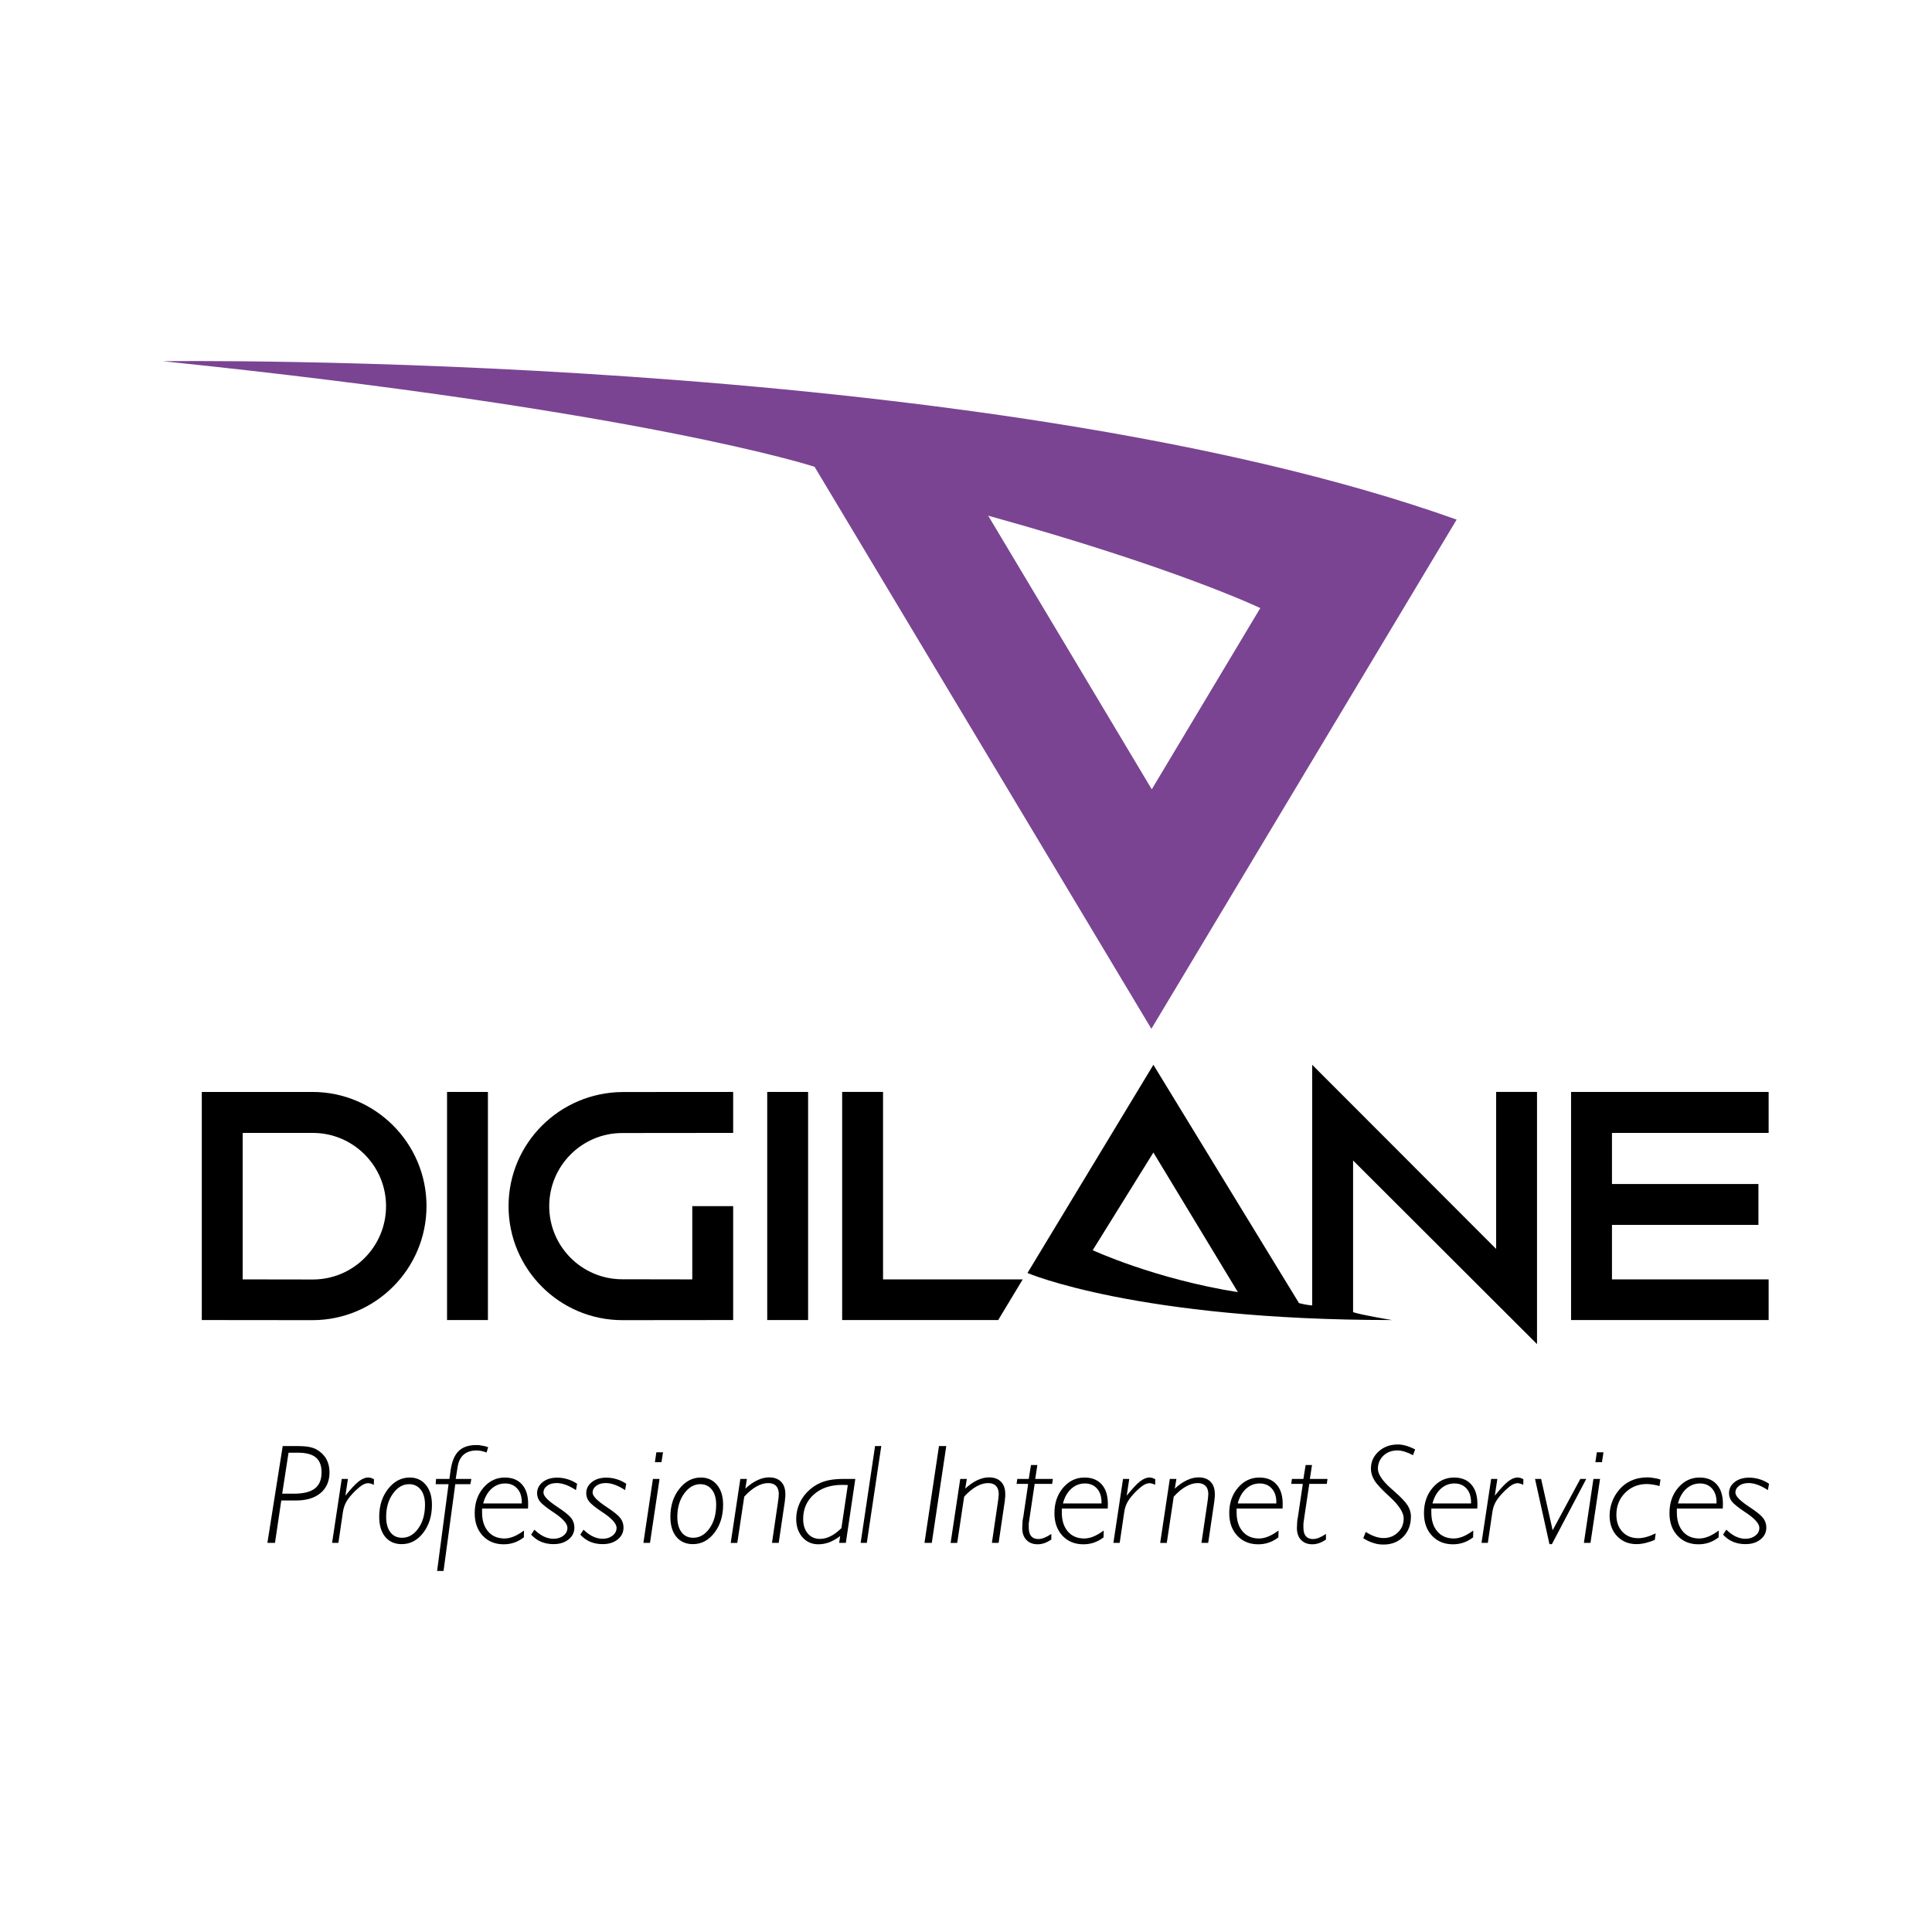
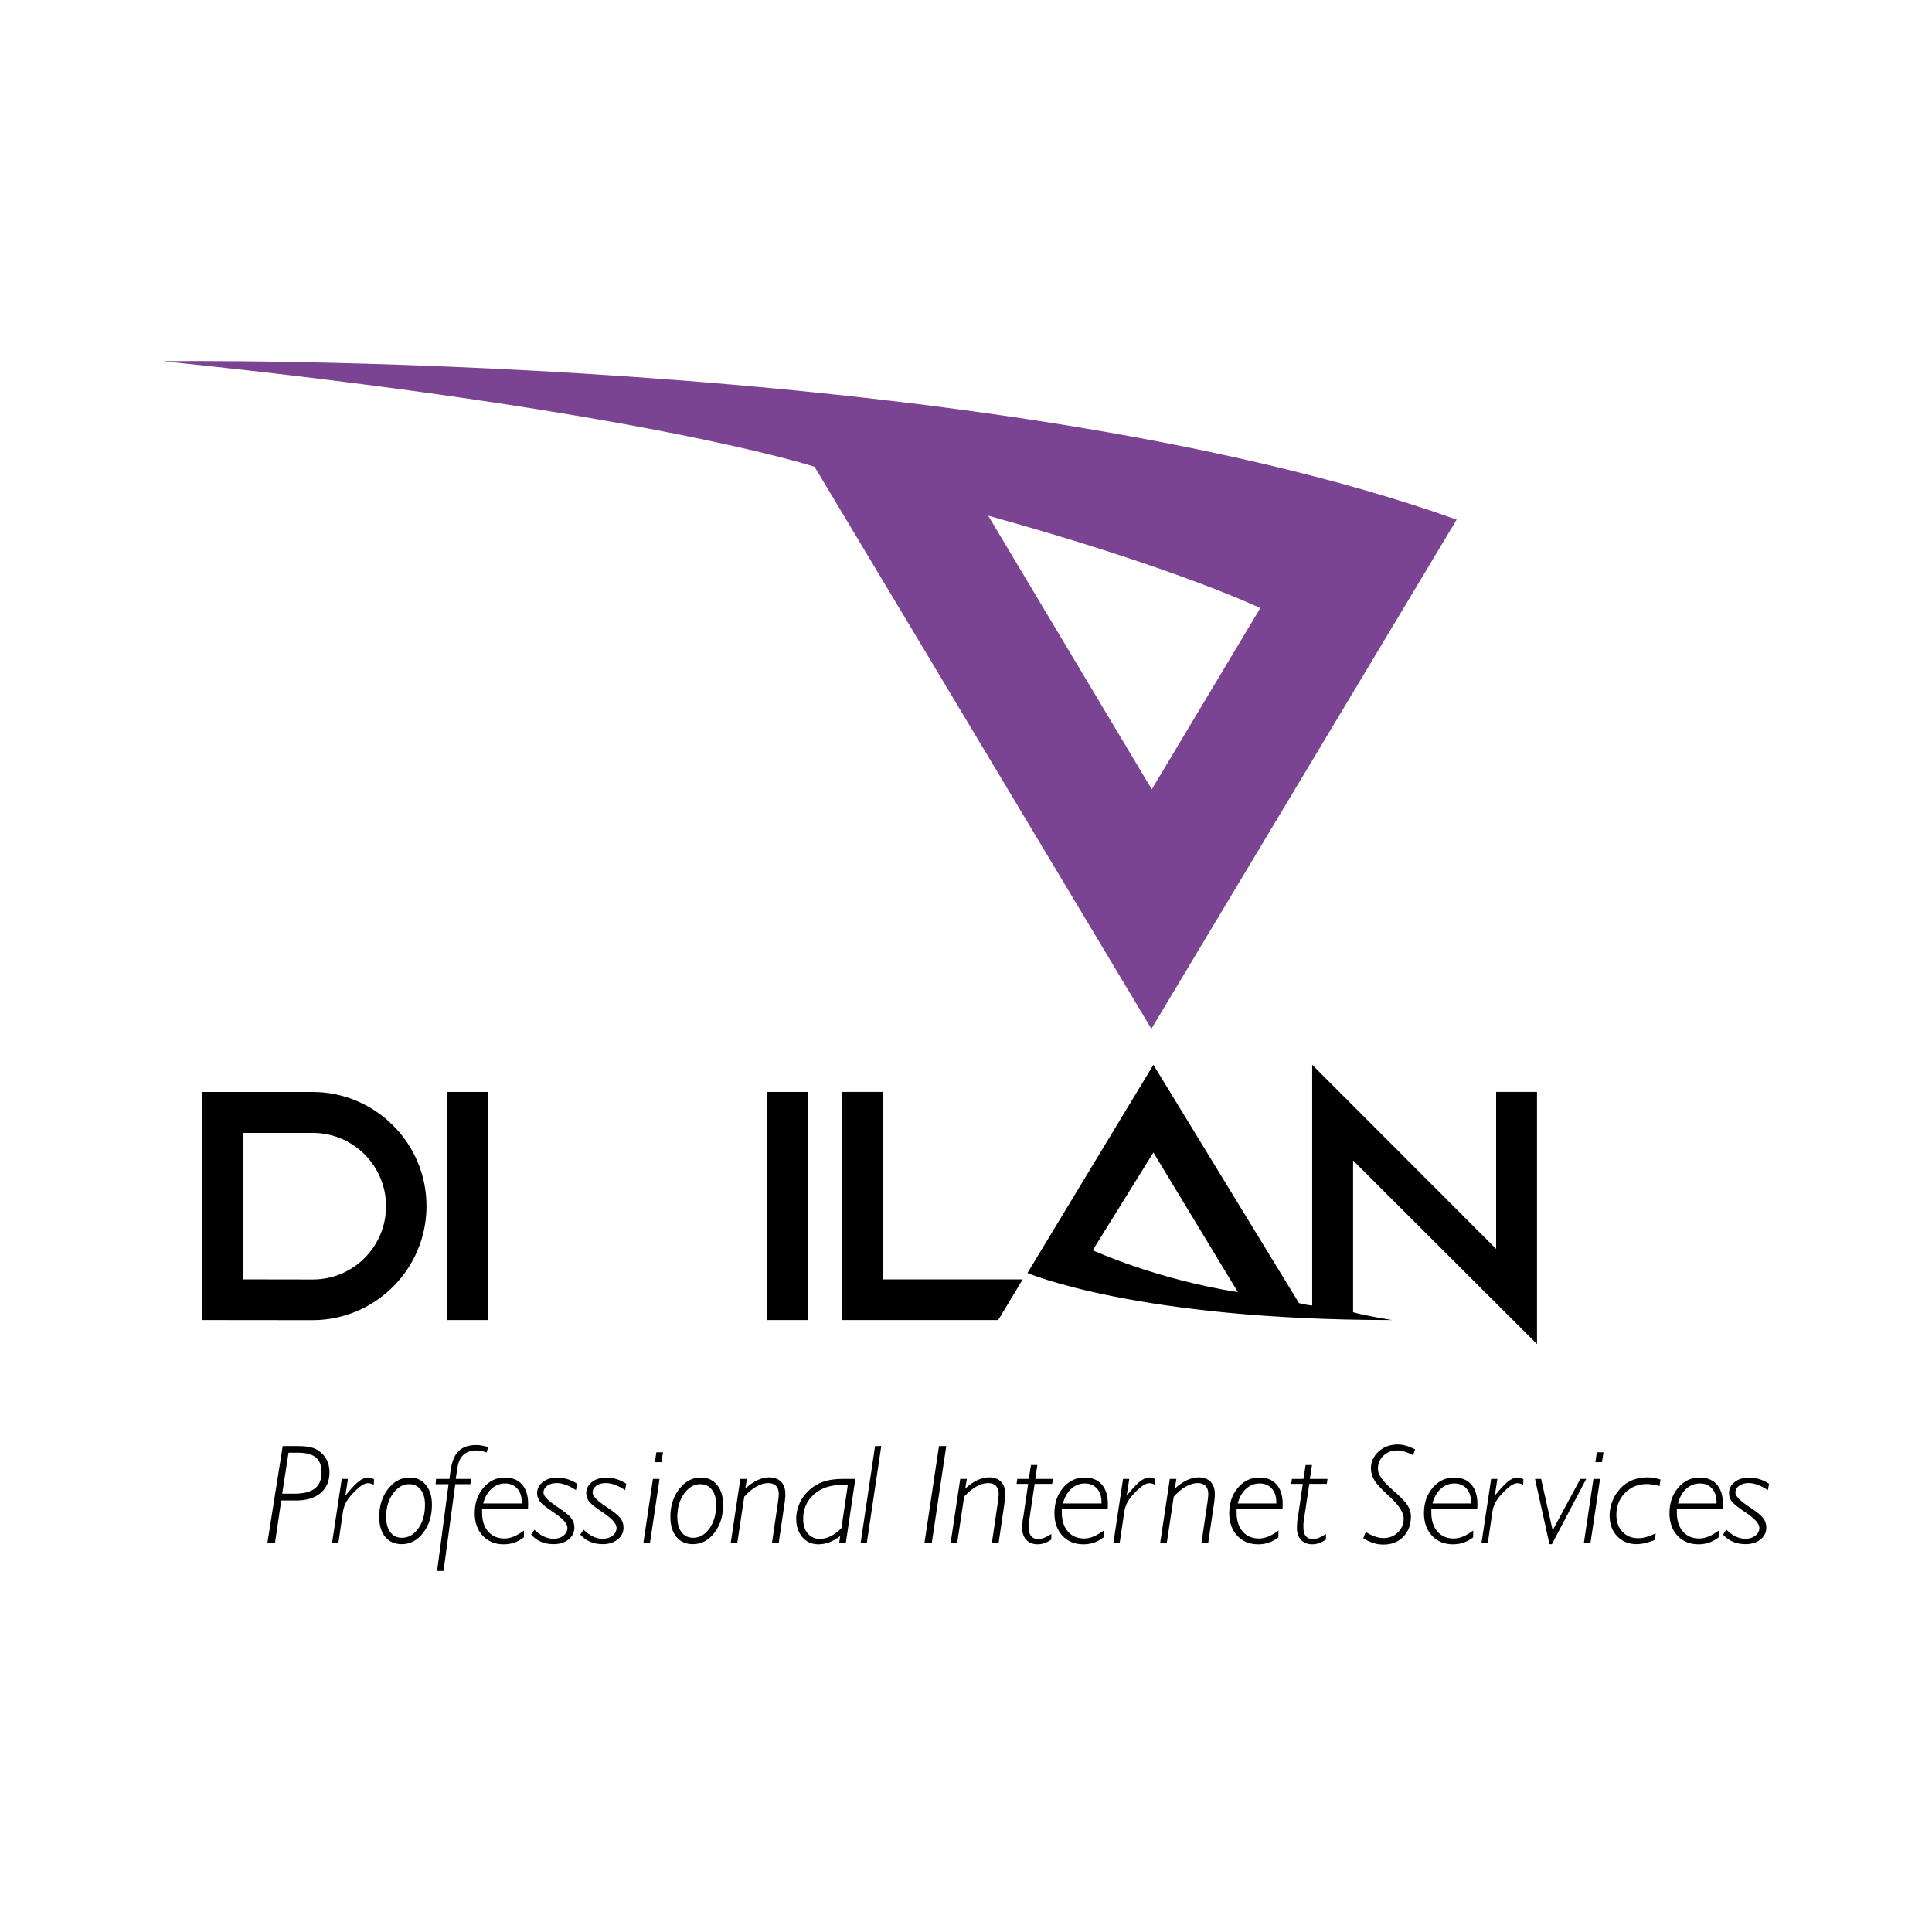
<svg xmlns="http://www.w3.org/2000/svg" version="1.0" id="Layer_1" x="0px" y="0px" width="192.756px" height="192.756px" viewBox="0 0 192.756 192.756" enable-background="new 0 0 192.756 192.756" xml:space="preserve">
  <g>
-     <polygon fill-rule="evenodd" clip-rule="evenodd" fill="#FFFFFF" points="0,0 192.756,0 192.756,192.756 0,192.756 0,0  " />
    <path fill-rule="evenodd" clip-rule="evenodd" fill="#7A4492" d="M98.592,51.45l16.32,27.301l10.827-18.083   C125.739,60.667,117.387,56.654,98.592,51.45L98.592,51.45L98.592,51.45z M16.257,36.038c0,0,81.549-1.137,129.073,15.803   l-30.457,50.804L81.271,46.573C81.271,46.573,64.461,41.019,16.257,36.038L16.257,36.038L16.257,36.038z" />
-     <path fill-rule="evenodd" clip-rule="evenodd" d="M62.103,131.712c-6.276,0-11.364-5.098-11.364-11.374   c0-6.286,5.109-11.343,11.364-11.385c2.293-0.01,11.045-0.01,11.045-0.01v4.088c0,0-7.03,0.011-11.066,0.011   c-4.024,0-7.286,3.271-7.286,7.296c0,4.025,3.261,7.295,7.286,7.295c4.036,0,6.987,0.012,6.987,0.012v-7.307h4.079v11.363   C73.148,131.701,68.39,131.712,62.103,131.712L62.103,131.712L62.103,131.712z" />
    <polygon fill-rule="evenodd" clip-rule="evenodd" points="44.602,108.943 48.68,108.943 48.68,131.701 44.602,131.701    44.602,108.943 44.602,108.943  " />
    <polygon fill-rule="evenodd" clip-rule="evenodd" points="76.546,108.943 80.625,108.943 80.625,131.701 76.546,131.701    76.546,108.943 76.546,108.943  " />
    <polygon fill-rule="evenodd" clip-rule="evenodd" points="84.022,131.701 84.022,108.943 88.101,108.943 88.101,127.645    102.035,127.645 99.59,131.701 84.022,131.701 84.022,131.701  " />
-     <polygon fill-rule="evenodd" clip-rule="evenodd" points="156.746,108.943 176.457,108.943 176.457,113.031 160.826,113.031    160.826,118.129 175.439,118.129 175.439,122.207 160.826,122.207 160.826,127.645 176.457,127.645 176.457,131.701    156.746,131.701 156.746,108.943 156.746,108.943  " />
    <path fill-rule="evenodd" clip-rule="evenodd" d="M31.209,127.655c4.037,0,7.307-3.271,7.307-7.317   c0-4.024-3.271-7.307-7.307-7.307h-6.998v14.613L31.209,127.655L31.209,127.655L31.209,127.655z M20.133,131.701v-22.758h11.034   c6.277,0,11.385,5.108,11.385,11.385c0,6.286-5.108,11.384-11.385,11.384L20.133,131.701L20.133,131.701L20.133,131.701z" />
    <path fill-rule="evenodd" clip-rule="evenodd" d="M115.074,114.986l-6.054,9.748c0,0,6.182,2.867,14.486,4.185L115.074,114.986   L115.074,114.986L115.074,114.986z M153.348,108.943v25.158l-18.35-18.319v15.134c0.901,0.297,3.877,0.785,3.877,0.785   c-25.445,0-36.364-4.694-36.364-4.694l12.563-20.772l14.528,23.778c0.785,0.202,1.316,0.234,1.316,0.234v-24.013l18.353,18.373   v-15.664H153.348L153.348,108.943L153.348,108.943z" />
    <path fill-rule="evenodd" clip-rule="evenodd" d="M26.678,153.933l1.528-9.66h1.36c0.521,0,0.935,0.027,1.244,0.083   c0.308,0.056,0.573,0.144,0.794,0.269c0.424,0.248,0.741,0.563,0.953,0.945s0.318,0.821,0.318,1.318   c0,0.879-0.295,1.567-0.885,2.066s-1.408,0.75-2.455,0.75h-1.473l-0.626,4.229H26.678L26.678,153.933L26.678,153.933z    M171.481,152.701l-0.014,0.68c-0.299,0.23-0.617,0.405-0.945,0.52c-0.332,0.116-0.687,0.174-1.065,0.174   c-0.86,0-1.56-0.286-2.093-0.856c-0.534-0.571-0.8-1.322-0.8-2.253c0-1.014,0.287-1.859,0.868-2.537   c0.581-0.677,1.289-1.016,2.13-1.016c0.741,0,1.313,0.23,1.723,0.692c0.407,0.46,0.611,1.107,0.611,1.942l-0.009,0.29l-0.005,0.173   H167.3v0.159v0.235c0,0.792,0.199,1.421,0.601,1.889c0.398,0.467,0.946,0.701,1.635,0.701c0.29,0,0.594-0.063,0.915-0.192   C170.769,153.173,171.113,152.973,171.481,152.701L171.481,152.701L171.481,152.701z M158.683,153.931l-0.658,0.002l0.951-6.379   l0.661-0.001L158.683,153.931L158.683,153.931L158.683,153.931z M146.987,152.701l-0.014,0.68c-0.3,0.23-0.614,0.405-0.946,0.52   c-0.332,0.116-0.687,0.174-1.065,0.174c-0.859,0-1.557-0.286-2.091-0.856c-0.533-0.571-0.802-1.322-0.802-2.253   c0-1.014,0.291-1.859,0.872-2.537c0.577-0.677,1.288-1.016,2.126-1.016c0.741,0,1.316,0.23,1.723,0.692   c0.407,0.46,0.612,1.107,0.612,1.942l-0.006,0.29l-0.009,0.173h-4.583v0.159v0.235c0,0.792,0.2,1.421,0.601,1.889   c0.401,0.467,0.946,0.701,1.635,0.701c0.29,0,0.598-0.063,0.915-0.192C146.276,153.173,146.619,152.973,146.987,152.701   L146.987,152.701L146.987,152.701z M127.559,152.701l-0.014,0.68c-0.299,0.23-0.614,0.405-0.945,0.52   c-0.332,0.116-0.687,0.174-1.062,0.174c-0.863,0-1.56-0.286-2.094-0.856c-0.533-0.571-0.802-1.322-0.802-2.253   c0-1.014,0.29-1.859,0.871-2.537c0.581-0.677,1.288-1.016,2.127-1.016c0.741,0,1.315,0.23,1.723,0.692   c0.406,0.46,0.611,1.107,0.611,1.942l-0.006,0.29l-0.009,0.173h-4.582v0.159v0.235c0,0.792,0.199,1.421,0.601,1.889   c0.4,0.467,0.945,0.701,1.637,0.701c0.288,0,0.595-0.063,0.912-0.192C126.848,153.173,127.19,152.973,127.559,152.701   L127.559,152.701L127.559,152.701z M110.119,152.701l-0.015,0.68c-0.298,0.23-0.616,0.405-0.945,0.52   c-0.332,0.116-0.687,0.174-1.065,0.174c-0.859,0-1.56-0.286-2.093-0.856c-0.534-0.571-0.8-1.322-0.8-2.253   c0-1.014,0.291-1.859,0.869-2.537c0.581-0.677,1.288-1.016,2.129-1.016c0.741,0,1.313,0.23,1.724,0.692   c0.406,0.46,0.61,1.107,0.61,1.942l-0.008,0.29l-0.006,0.173h-4.582v0.159v0.235c0,0.792,0.199,1.421,0.6,1.889   c0.398,0.467,0.946,0.701,1.635,0.701c0.29,0,0.595-0.063,0.915-0.192C109.405,153.173,109.751,152.973,110.119,152.701   L110.119,152.701L110.119,152.701z M84.389,153.933h-0.664l0.097-0.679c-0.175,0.134-0.352,0.253-0.531,0.354   c-0.18,0.102-0.362,0.189-0.546,0.265c-0.363,0.134-0.729,0.201-1.097,0.201c-0.649,0-1.18-0.235-1.592-0.707   c-0.411-0.474-0.618-1.084-0.618-1.835c0-0.558,0.12-1.091,0.359-1.603c0.239-0.511,0.583-0.957,1.029-1.34   c0.419-0.36,0.885-0.621,1.398-0.787c0.514-0.166,1.141-0.249,1.882-0.249h1.229L84.389,153.933L84.389,153.933L84.389,153.933z    M66.884,151.33c0-1.105,0.297-2.034,0.892-2.788c0.595-0.753,1.312-1.13,2.15-1.13c0.668,0,1.206,0.245,1.611,0.736   c0.406,0.49,0.608,1.15,0.608,1.98c0,1.114-0.29,2.048-0.871,2.801c-0.581,0.754-1.295,1.13-2.144,1.13   c-0.695,0-1.245-0.242-1.646-0.725C67.084,152.852,66.884,152.184,66.884,151.33L66.884,151.33L66.884,151.33z M64.85,153.931   l-0.658,0.002l0.95-6.379l0.661-0.001L64.85,153.931L64.85,153.931L64.85,153.931z M52.279,152.701l-0.014,0.68   c-0.3,0.23-0.615,0.405-0.947,0.52c-0.331,0.116-0.686,0.174-1.064,0.174c-0.86,0-1.558-0.286-2.092-0.856   c-0.534-0.571-0.8-1.322-0.8-2.253c0-1.014,0.289-1.859,0.87-2.537c0.58-0.677,1.29-1.016,2.127-1.016   c0.741,0,1.315,0.23,1.723,0.692c0.408,0.46,0.611,1.107,0.611,1.942l-0.007,0.29l-0.007,0.173h-4.583v0.159v0.235   c0,0.792,0.2,1.421,0.601,1.889c0.4,0.467,0.944,0.701,1.635,0.701c0.291,0,0.595-0.063,0.914-0.192   C51.568,153.173,51.912,152.973,52.279,152.701L52.279,152.701L52.279,152.701z M37.834,151.33c0-1.105,0.297-2.034,0.892-2.788   c0.594-0.753,1.311-1.13,2.15-1.13c0.668,0,1.205,0.245,1.611,0.736c0.405,0.49,0.608,1.15,0.608,1.98   c0,1.114-0.291,2.048-0.871,2.801c-0.581,0.754-1.296,1.13-2.144,1.13c-0.696,0-1.244-0.242-1.645-0.725   C38.035,152.852,37.834,152.184,37.834,151.33L37.834,151.33L37.834,151.33z M28.156,149.023l1.175,0.002   c0.945,0,1.641-0.174,2.085-0.52c0.444-0.344,0.667-0.879,0.667-1.601c0-0.682-0.191-1.18-0.572-1.495   c-0.382-0.315-0.977-0.473-1.786-0.473h-0.938L28.156,149.023L28.156,149.023L28.156,149.023z M171.91,153.11l0.326-0.493   c0.312,0.305,0.629,0.531,0.943,0.681c0.315,0.149,0.634,0.226,0.957,0.226c0.396,0,0.728-0.104,0.995-0.312   c0.267-0.207,0.401-0.468,0.401-0.779c0-0.41-0.442-0.912-1.327-1.507l-0.097-0.062c-0.673-0.451-1.112-0.802-1.32-1.057   c-0.19-0.253-0.284-0.528-0.284-0.828c0-0.445,0.188-0.817,0.562-1.11c0.37-0.296,0.849-0.443,1.436-0.443   c0.182,0,0.356,0.012,0.517,0.035c0.161,0.023,0.332,0.062,0.512,0.117c0.324,0.092,0.645,0.244,0.968,0.457l-0.118,0.635   c-0.346-0.231-0.681-0.405-1.007-0.526c-0.329-0.119-0.631-0.179-0.913-0.179c-0.39,0-0.708,0.09-0.951,0.271   c-0.246,0.183-0.367,0.413-0.367,0.688c0,0.332,0.437,0.788,1.311,1.369l0.091,0.062c0.708,0.466,1.165,0.836,1.372,1.112   c0.207,0.277,0.31,0.59,0.31,0.94c0,0.479-0.193,0.874-0.583,1.186c-0.388,0.311-0.886,0.466-1.494,0.466   c-0.45,0-0.862-0.077-1.235-0.231C172.538,153.673,172.206,153.434,171.91,153.11L171.91,153.11L171.91,153.11z M171.26,150.001   v-0.144c0-0.559-0.151-1.007-0.45-1.344c-0.302-0.338-0.702-0.508-1.206-0.508c-0.517,0-0.973,0.177-1.363,0.531   c-0.393,0.355-0.666,0.842-0.829,1.464H171.26L171.26,150.001L171.26,150.001z M165.189,152.985l-0.091,0.651   c-0.317,0.134-0.631,0.239-0.943,0.312c-0.31,0.074-0.603,0.11-0.879,0.11c-0.783,0-1.427-0.264-1.931-0.791   c-0.503-0.526-0.755-1.215-0.755-2.062c0-0.443,0.077-0.883,0.232-1.319c0.154-0.438,0.379-0.834,0.675-1.189   c0.34-0.425,0.755-0.747,1.242-0.968c0.489-0.222,1.031-0.332,1.629-0.332c0.19,0,0.384,0.02,0.58,0.057   c0.229,0.027,0.471,0.08,0.719,0.159l-0.097,0.649c-0.13-0.036-0.246-0.066-0.356-0.09c-0.107-0.021-0.216-0.043-0.326-0.058   c-0.11-0.017-0.213-0.029-0.305-0.039c-0.091-0.008-0.182-0.014-0.271-0.014c-0.866,0-1.588,0.293-2.172,0.878   c-0.583,0.585-0.873,1.315-0.873,2.19c0,0.704,0.199,1.27,0.6,1.696c0.401,0.427,0.929,0.64,1.582,0.64   c0.252,0,0.521-0.04,0.805-0.119C164.537,153.269,164.85,153.148,165.189,152.985L165.189,152.985L165.189,152.985z    M159.827,145.885h-0.655l0.144-0.99h0.664L159.827,145.885L159.827,145.885L159.827,145.885z M154.833,154.06h-0.243l-1.441-6.506   h0.608l1.151,5.122l2.76-5.121l0.592-0.001L154.833,154.06L154.833,154.06L154.833,154.06z M148.441,153.931l-0.631,0.002   l0.963-6.382h0.619l-0.254,1.67c0.553-0.686,0.995-1.158,1.327-1.418s0.645-0.391,0.94-0.391c0.063,0,0.11,0.002,0.144,0.007   s0.091,0.02,0.178,0.045c0.082,0.024,0.174,0.067,0.265,0.127l-0.021,0.555c-0.097-0.057-0.193-0.099-0.291-0.126   c-0.094-0.028-0.188-0.041-0.273-0.041c-0.172,0-0.356,0.057-0.554,0.173c-0.176,0.101-0.408,0.287-0.696,0.559   c-0.406,0.396-0.7,0.748-0.885,1.057c-0.183,0.308-0.308,0.649-0.368,1.021L148.441,153.931L148.441,153.931L148.441,153.931z    M146.766,150.001v-0.144c0-0.559-0.149-1.007-0.45-1.344c-0.302-0.338-0.703-0.508-1.204-0.508c-0.52,0-0.976,0.177-1.365,0.531   c-0.391,0.355-0.667,0.842-0.827,1.464H146.766L146.766,150.001L146.766,150.001z M136.013,153.465l0.249-0.62   c0.323,0.201,0.634,0.354,0.927,0.456c0.296,0.101,0.578,0.151,0.844,0.151c0.566,0,1.045-0.188,1.433-0.56   c0.387-0.373,0.58-0.836,0.58-1.39c0-0.589-0.459-1.306-1.374-2.149l-0.083-0.076c-0.761-0.695-1.253-1.229-1.475-1.602   c-0.224-0.374-0.337-0.758-0.337-1.155c0-0.672,0.257-1.24,0.769-1.706s1.156-0.698,1.928-0.698c0.246,0,0.509,0.04,0.791,0.119   c0.285,0.079,0.592,0.203,0.924,0.375l-0.216,0.576c-0.279-0.152-0.553-0.269-0.819-0.352c-0.262-0.083-0.508-0.124-0.734-0.124   c-0.564,0-1.032,0.174-1.397,0.525c-0.367,0.35-0.55,0.788-0.55,1.313c0,0.539,0.459,1.211,1.374,2.013l0.291,0.257   c0.663,0.585,1.101,1.051,1.313,1.396c0.21,0.345,0.318,0.705,0.318,1.078c0,0.831-0.255,1.506-0.762,2.027   c-0.506,0.521-1.164,0.781-1.974,0.781c-0.18,0-0.35-0.011-0.501-0.034c-0.154-0.022-0.323-0.063-0.509-0.123   C136.69,153.844,136.354,153.685,136.013,153.465L136.013,153.465L136.013,153.465z M130.108,151.529l-0.066,0.489v0.374   c0,0.391,0.08,0.681,0.24,0.872c0.161,0.19,0.401,0.286,0.72,0.286c0.177,0,0.376-0.043,0.589-0.127   c0.213-0.085,0.448-0.212,0.7-0.382v0.555c-0.219,0.156-0.445,0.274-0.673,0.356c-0.227,0.08-0.456,0.121-0.688,0.121   c-0.473,0-0.849-0.146-1.126-0.436c-0.276-0.29-0.411-0.687-0.411-1.188l0.024-0.539c0-0.097,0.009-0.186,0.02-0.266   c0.011-0.082,0.03-0.188,0.061-0.322l0.484-3.273l-1.156-0.001l0.069-0.495h1.145l0.222-1.386h0.636l-0.213,1.386h1.759   l-0.069,0.495h-1.747L130.108,151.529L130.108,151.529L130.108,151.529z M127.338,150.001v-0.144c0-0.559-0.15-1.007-0.451-1.344   c-0.302-0.338-0.703-0.508-1.203-0.508c-0.521,0-0.974,0.177-1.366,0.531c-0.39,0.355-0.666,0.842-0.827,1.464H127.338   L127.338,150.001L127.338,150.001z M115.752,153.933l0.96-6.38l0.658-0.002l-0.161,0.967c0.401-0.368,0.803-0.647,1.204-0.837   c0.4-0.188,0.788-0.283,1.159-0.283c0.517,0,0.917,0.144,1.202,0.433c0.285,0.288,0.429,0.694,0.429,1.22c0,0.087,0,0.174,0,0.262   c-0.014,0.088-0.022,0.154-0.027,0.2c0,0.079-0.006,0.152-0.015,0.222c-0.008,0.068-0.026,0.196-0.055,0.38l-0.564,3.819h-0.672   l0.589-3.992l0.063-0.471l0.031-0.406c0-0.355-0.092-0.628-0.274-0.815c-0.183-0.189-0.445-0.283-0.788-0.283   c-0.373,0-0.764,0.114-1.173,0.345c-0.409,0.231-0.815,0.567-1.214,1.01l-0.694,4.613H115.752L115.752,153.933L115.752,153.933z    M111.712,153.931l-0.628,0.002l0.962-6.382h0.62l-0.255,1.67c0.554-0.686,0.996-1.158,1.327-1.418   c0.333-0.26,0.646-0.391,0.938-0.391c0.066,0,0.112,0.002,0.146,0.007c0.03,0.005,0.091,0.02,0.174,0.045   c0.086,0.024,0.175,0.067,0.269,0.127l-0.022,0.555c-0.097-0.057-0.193-0.099-0.29-0.126c-0.097-0.028-0.188-0.041-0.276-0.041   c-0.169,0-0.354,0.057-0.551,0.173c-0.177,0.101-0.409,0.287-0.699,0.559c-0.404,0.396-0.7,0.748-0.882,1.057   c-0.187,0.308-0.308,0.649-0.369,1.021L111.712,153.931L111.712,153.931L111.712,153.931z M109.897,150.001v-0.144   c0-0.559-0.152-1.007-0.45-1.344c-0.302-0.338-0.703-0.508-1.204-0.508c-0.52,0-0.976,0.177-1.365,0.531   c-0.394,0.355-0.667,0.842-0.827,1.464H109.897L109.897,150.001L109.897,150.001z M102.707,151.529l-0.069,0.489v0.374   c0,0.391,0.083,0.681,0.243,0.872c0.161,0.19,0.401,0.286,0.717,0.286c0.18,0,0.376-0.043,0.592-0.127   c0.213-0.085,0.448-0.212,0.7-0.382v0.555c-0.222,0.156-0.446,0.274-0.673,0.356c-0.229,0.08-0.456,0.121-0.688,0.121   c-0.473,0-0.849-0.146-1.126-0.436c-0.276-0.29-0.414-0.687-0.414-1.188l0.027-0.539c0-0.097,0.005-0.186,0.02-0.266   c0.011-0.082,0.03-0.188,0.061-0.322l0.484-3.273l-1.156-0.001l0.069-0.495h1.145l0.221-1.386h0.637l-0.213,1.386h1.759   l-0.069,0.495h-1.747L102.707,151.529L102.707,151.529L102.707,151.529z M94.844,153.933l0.959-6.38l0.658-0.002l-0.159,0.967   c0.4-0.368,0.8-0.647,1.201-0.837c0.401-0.188,0.787-0.283,1.16-0.283c0.517,0,0.918,0.144,1.203,0.433   c0.284,0.288,0.428,0.694,0.428,1.22c0,0.087,0,0.174,0,0.262c-0.014,0.088-0.021,0.154-0.027,0.2c0,0.079-0.005,0.152-0.014,0.222   c-0.008,0.068-0.027,0.196-0.058,0.38l-0.562,3.819h-0.672l0.586-3.992l0.066-0.471l0.03-0.406c0-0.355-0.092-0.628-0.273-0.815   c-0.183-0.189-0.446-0.283-0.788-0.283c-0.375,0-0.766,0.114-1.174,0.345c-0.409,0.231-0.814,0.567-1.214,1.01l-0.694,4.613H94.844   L94.844,153.933L94.844,153.933z M92.964,153.934l-0.729-0.001l1.447-9.66h0.727L92.964,153.934L92.964,153.934L92.964,153.934z    M86.482,153.931l-0.615,0.002l1.438-9.66l0.62-0.002L86.482,153.931L86.482,153.931L86.482,153.931z M83.949,152.461l0.638-4.296   l-0.366-0.017h-0.214c-1.151,0-2.085,0.316-2.801,0.948c-0.715,0.634-1.074,1.451-1.074,2.45c0,0.602,0.152,1.085,0.456,1.446   c0.304,0.362,0.711,0.544,1.222,0.544c0.35,0,0.704-0.09,1.063-0.27C83.231,153.089,83.591,152.819,83.949,152.461L83.949,152.461   L83.949,152.461z M72.904,153.933l0.959-6.38l0.657-0.002l-0.159,0.967c0.401-0.368,0.802-0.647,1.203-0.837   c0.4-0.188,0.788-0.283,1.16-0.283c0.516,0,0.916,0.144,1.202,0.433c0.285,0.288,0.428,0.694,0.428,1.22c0,0.087,0,0.174,0,0.262   c-0.014,0.088-0.022,0.154-0.027,0.2c0,0.079-0.005,0.152-0.015,0.222c-0.009,0.068-0.027,0.196-0.056,0.38l-0.564,3.819h-0.671   l0.587-3.992l0.065-0.471l0.028-0.406c0-0.355-0.09-0.628-0.272-0.815c-0.182-0.189-0.445-0.283-0.79-0.283   c-0.373,0-0.763,0.114-1.172,0.345c-0.409,0.231-0.814,0.567-1.213,1.01l-0.694,4.613H72.904L72.904,153.933L72.904,153.933z    M69.864,148.076c-0.619,0-1.156,0.314-1.608,0.94s-0.679,1.397-0.679,2.313c0,0.659,0.139,1.173,0.419,1.541   c0.28,0.369,0.669,0.553,1.168,0.553c0.637,0,1.179-0.312,1.622-0.937c0.443-0.623,0.666-1.41,0.666-2.358   c0-0.641-0.143-1.143-0.43-1.507C70.736,148.259,70.351,148.076,69.864,148.076L69.864,148.076L69.864,148.076z M65.995,145.885   h-0.656l0.146-0.99h0.663L65.995,145.885L65.995,145.885L65.995,145.885z M57.894,153.11l0.325-0.493   c0.312,0.305,0.627,0.531,0.943,0.681c0.315,0.149,0.634,0.226,0.957,0.226c0.396,0,0.728-0.104,0.995-0.312   c0.268-0.207,0.401-0.468,0.401-0.779c0-0.41-0.442-0.912-1.326-1.507l-0.098-0.062c-0.672-0.451-1.113-0.802-1.32-1.057   c-0.188-0.253-0.282-0.528-0.282-0.828c0-0.445,0.186-0.817,0.559-1.11c0.373-0.296,0.853-0.443,1.437-0.443   c0.184,0,0.357,0.012,0.518,0.035c0.161,0.023,0.331,0.062,0.511,0.117c0.323,0.092,0.645,0.244,0.967,0.457l-0.117,0.635   c-0.345-0.231-0.681-0.405-1.007-0.526c-0.327-0.119-0.631-0.179-0.912-0.179c-0.392,0-0.709,0.09-0.953,0.271   c-0.244,0.183-0.367,0.413-0.367,0.688c0,0.332,0.437,0.788,1.311,1.369l0.089,0.062c0.708,0.466,1.166,0.836,1.373,1.112   c0.208,0.277,0.31,0.59,0.31,0.94c0,0.479-0.194,0.874-0.583,1.186c-0.389,0.311-0.887,0.466-1.495,0.466   c-0.451,0-0.863-0.077-1.236-0.231C58.522,153.673,58.188,153.434,57.894,153.11L57.894,153.11L57.894,153.11z M52.993,153.11   l0.324-0.493c0.314,0.305,0.628,0.531,0.944,0.681c0.315,0.149,0.635,0.226,0.957,0.226c0.396,0,0.729-0.104,0.995-0.312   c0.268-0.207,0.401-0.468,0.401-0.779c0-0.41-0.442-0.912-1.327-1.507l-0.097-0.062c-0.673-0.451-1.112-0.802-1.32-1.057   c-0.189-0.253-0.283-0.528-0.283-0.828c0-0.445,0.186-0.817,0.559-1.11c0.373-0.296,0.852-0.443,1.437-0.443   c0.184,0,0.357,0.012,0.518,0.035c0.161,0.023,0.331,0.062,0.511,0.117c0.322,0.092,0.645,0.244,0.968,0.457l-0.118,0.635   c-0.345-0.231-0.682-0.405-1.009-0.526c-0.326-0.119-0.63-0.179-0.911-0.179c-0.392,0-0.709,0.09-0.953,0.271   c-0.244,0.183-0.366,0.413-0.366,0.688c0,0.332,0.437,0.788,1.31,1.369l0.09,0.062c0.708,0.466,1.166,0.836,1.373,1.112   c0.207,0.277,0.311,0.59,0.311,0.94c0,0.479-0.195,0.874-0.583,1.186c-0.389,0.311-0.887,0.466-1.495,0.466   c-0.451,0-0.863-0.077-1.235-0.231C53.621,153.673,53.287,153.434,52.993,153.11L52.993,153.11L52.993,153.11z M52.058,150.001   v-0.144c0-0.559-0.15-1.007-0.452-1.344c-0.302-0.338-0.702-0.508-1.203-0.508c-0.52,0-0.975,0.177-1.365,0.531   c-0.391,0.355-0.667,0.842-0.828,1.464H52.058L52.058,150.001L52.058,150.001z M44.252,156.734l-0.642-0.002l1.143-8.656h-1.288   l0.042-0.522h1.332l0.111-0.817c0.125-0.898,0.392-1.55,0.8-1.955c0.41-0.405,0.995-0.608,1.755-0.608   c0.129,0,0.226,0.003,0.29,0.007c0.065,0.004,0.159,0.021,0.283,0.049c0.115,0.018,0.218,0.037,0.307,0.058   c0.09,0.021,0.197,0.055,0.322,0.101l-0.167,0.532c-0.083-0.037-0.162-0.067-0.238-0.089c-0.076-0.024-0.16-0.045-0.252-0.064   c-0.092-0.018-0.175-0.031-0.249-0.041c-0.073-0.01-0.159-0.014-0.256-0.014c-0.539,0-0.968,0.14-1.288,0.419   c-0.32,0.277-0.522,0.694-0.605,1.247l-0.187,1.177h1.562l-0.103,0.522h-1.501L44.252,156.734L44.252,156.734L44.252,156.734z    M40.815,148.076c-0.62,0-1.156,0.314-1.608,0.94c-0.453,0.626-0.68,1.397-0.68,2.313c0,0.659,0.14,1.173,0.42,1.541   c0.279,0.369,0.669,0.553,1.168,0.553c0.637,0,1.178-0.312,1.622-0.937c0.444-0.623,0.666-1.41,0.666-2.358   c0-0.641-0.143-1.143-0.43-1.507C41.687,148.259,41.3,148.076,40.815,148.076L40.815,148.076L40.815,148.076z M33.761,153.931   l-0.629,0.002l0.963-6.382h0.619l-0.253,1.67c0.552-0.686,0.994-1.158,1.326-1.418s0.645-0.391,0.939-0.391   c0.064,0,0.113,0.002,0.145,0.007c0.033,0.005,0.091,0.02,0.177,0.045c0.085,0.024,0.173,0.067,0.266,0.127l-0.021,0.555   c-0.097-0.057-0.193-0.099-0.29-0.126c-0.097-0.028-0.189-0.041-0.277-0.041c-0.17,0-0.354,0.057-0.552,0.173   c-0.175,0.101-0.407,0.287-0.698,0.559c-0.405,0.396-0.7,0.748-0.883,1.057c-0.184,0.308-0.306,0.649-0.369,1.021L33.761,153.931   L33.761,153.931L33.761,153.931z" />
  </g>
</svg>